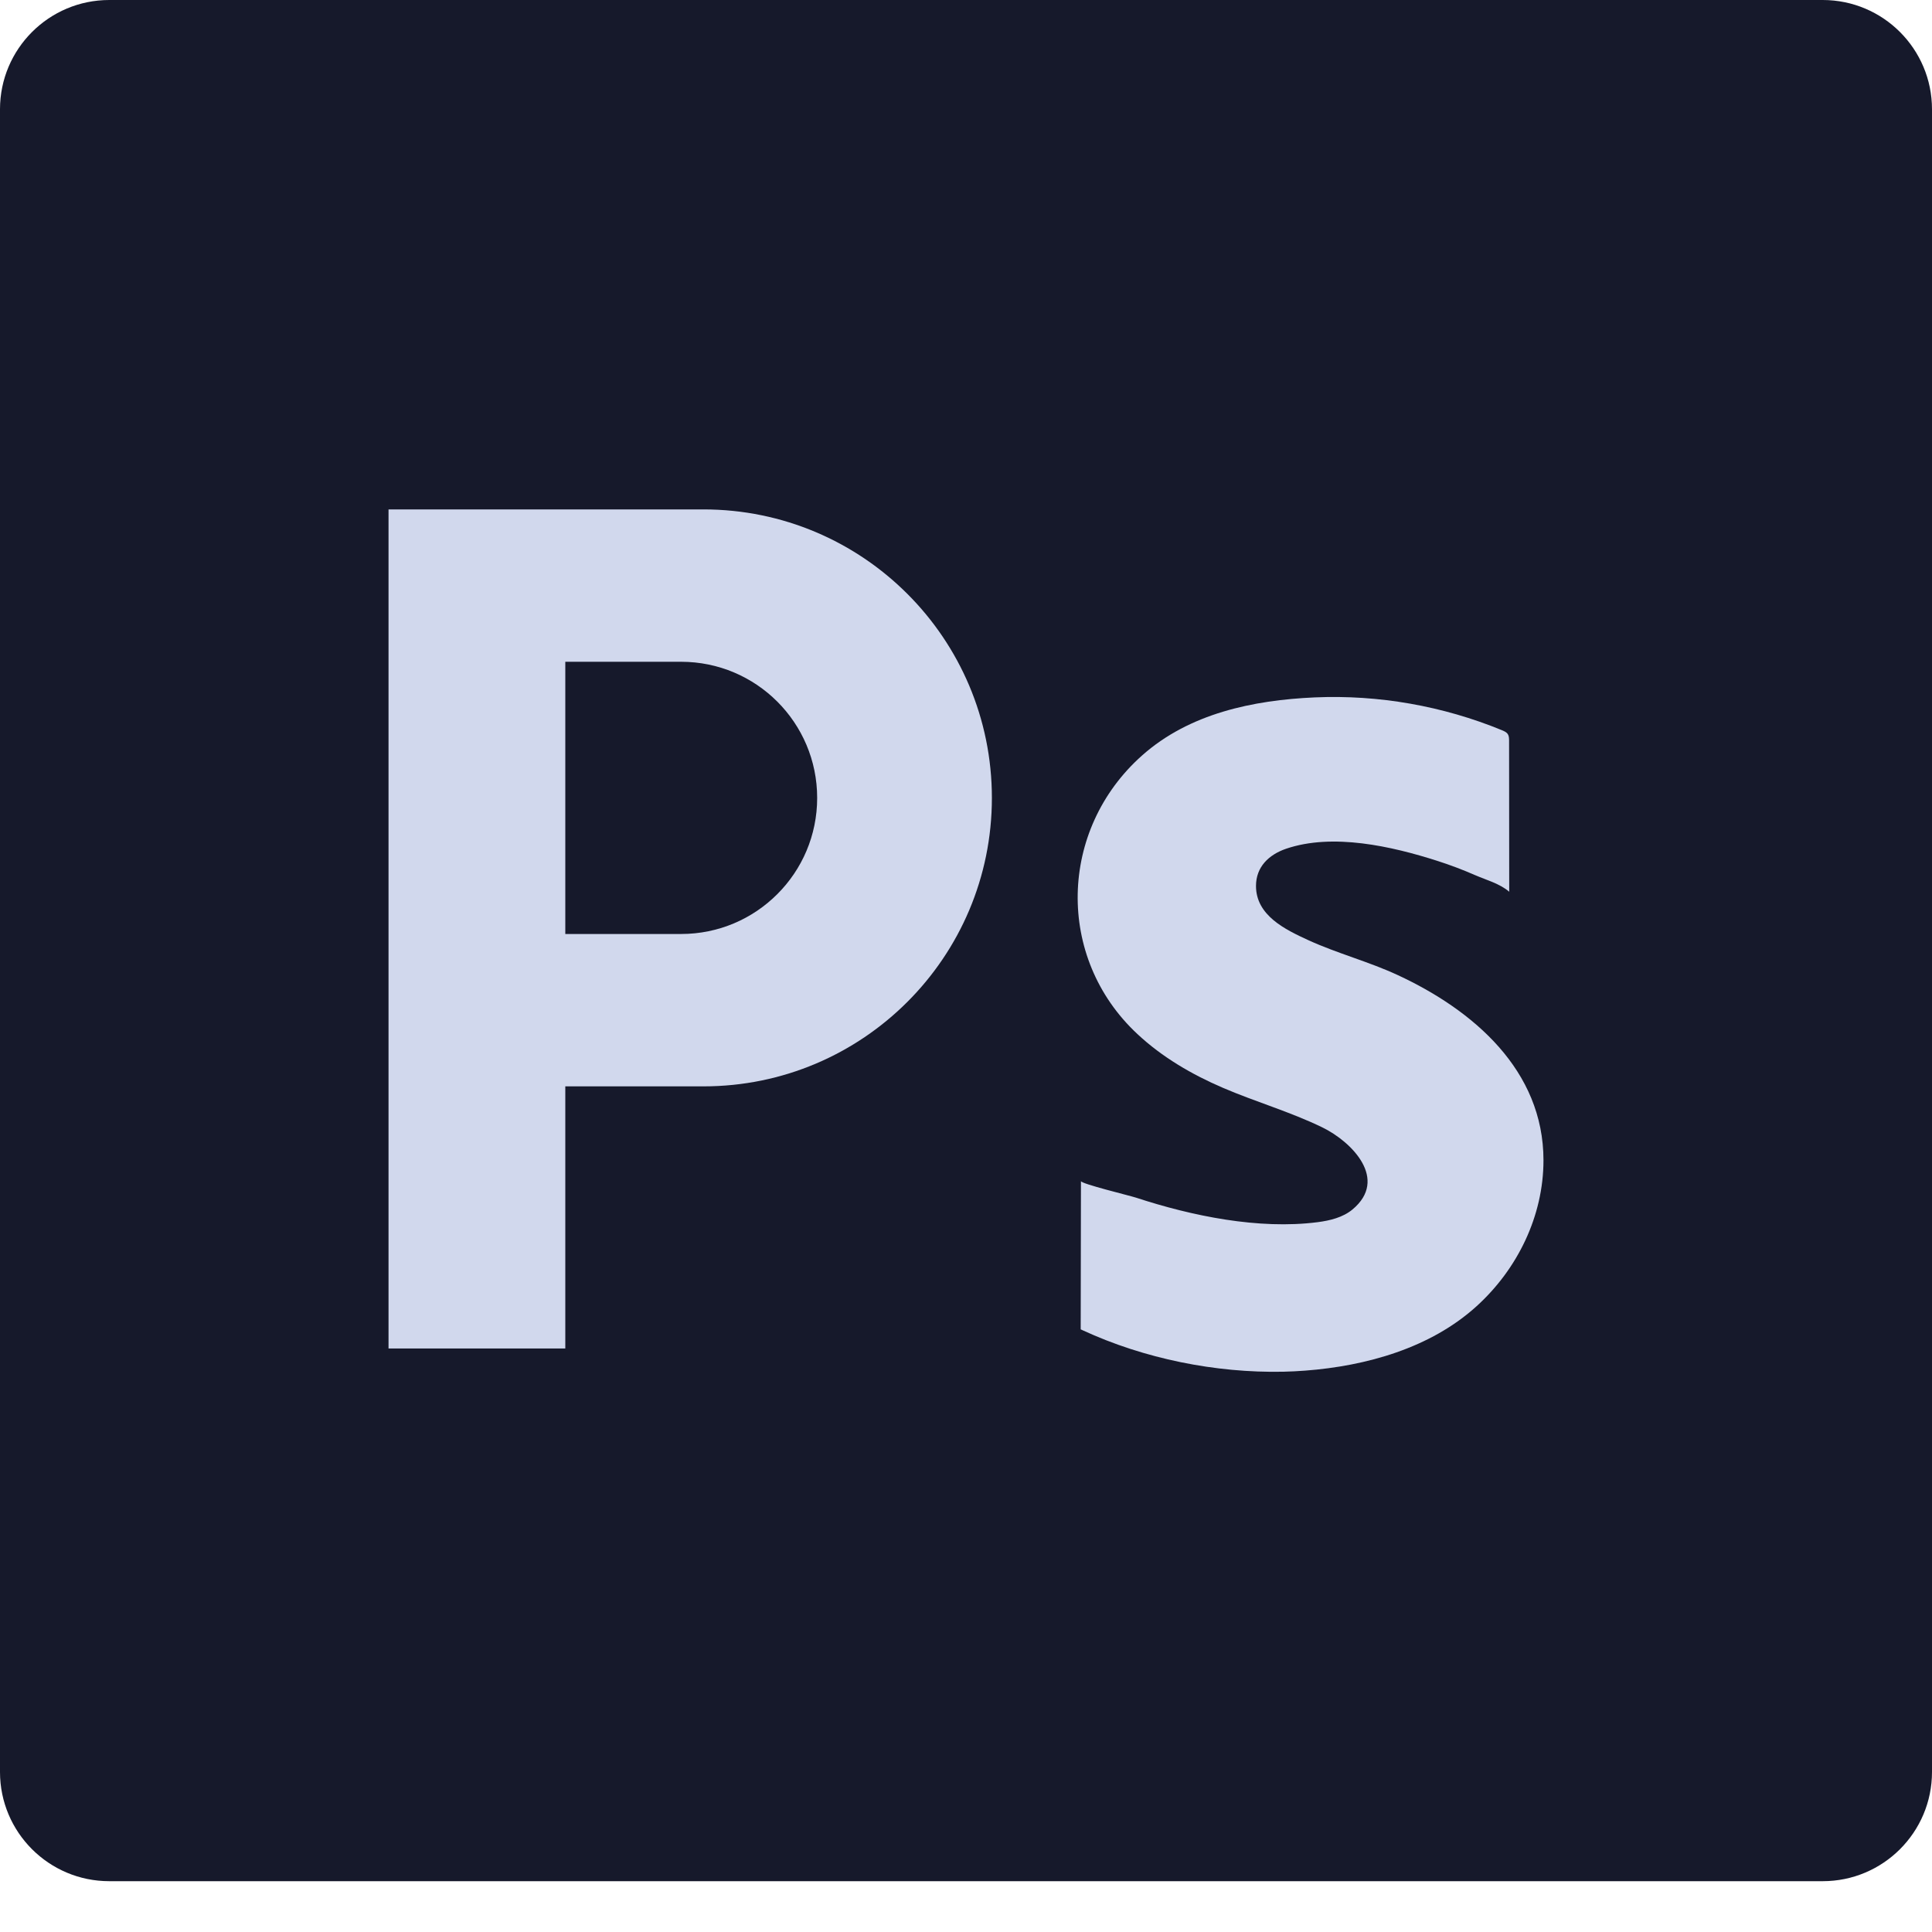
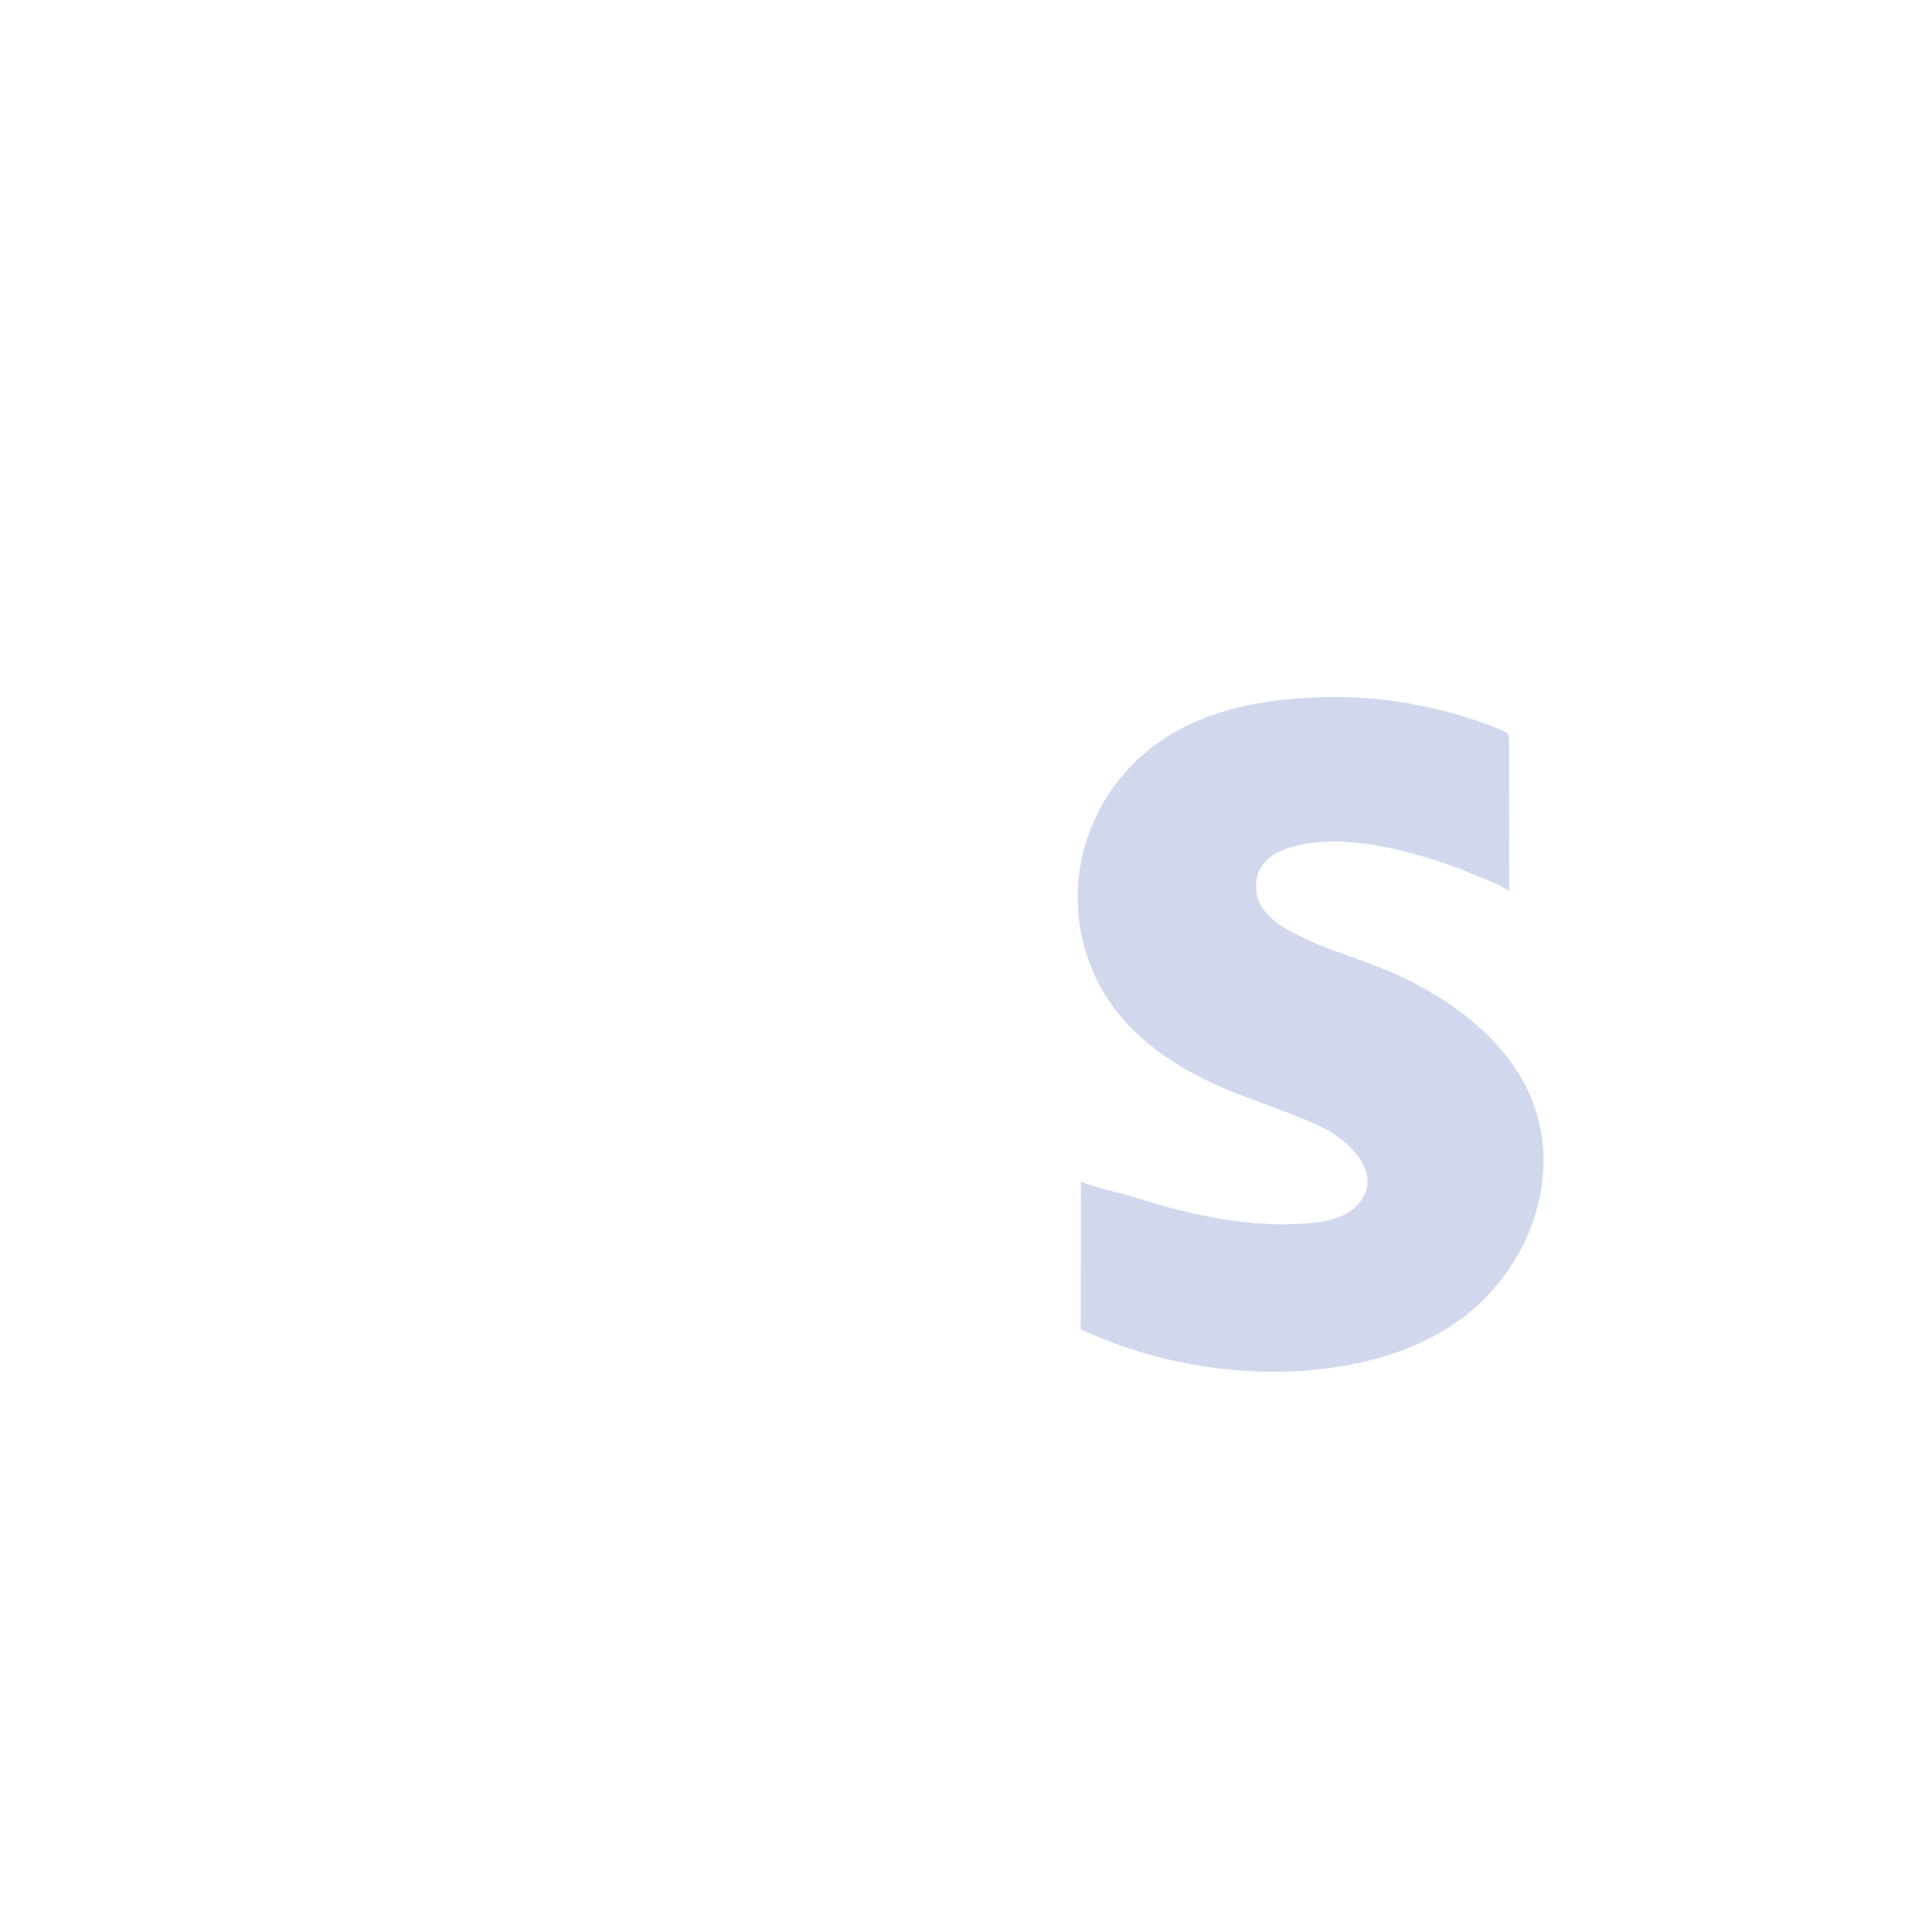
<svg xmlns="http://www.w3.org/2000/svg" width="100%" height="100%" viewBox="0 0 30 30" version="1.1" xml:space="preserve" style="fill-rule:evenodd;clip-rule:evenodd;stroke-linejoin:round;stroke-miterlimit:2;">
-   <path d="M28.303,29.211l-26.606,0c-0.937,0 -1.697,-0.759 -1.697,-1.696l0,-25.818c0,-0.937 0.76,-1.697 1.697,-1.697l26.606,0c0.937,0 1.697,0.76 1.697,1.697l0,25.818c0,0.937 -0.76,1.696 -1.697,1.696" style="fill:#16192b;fill-rule:nonzero;" />
-   <path d="M12.07,13.884c-0.382,0.383 -0.911,0.619 -1.494,0.619l-1.798,0l-0,-4.227l1.798,0c1.167,0 2.113,0.946 2.113,2.114c0,0.583 -0.236,1.112 -0.619,1.494m-1.147,-5.974l-4.89,0l0,13.029l2.745,-0l-0,-4.07l2.145,0c1.237,0 2.356,-0.501 3.167,-1.312c0.811,-0.811 1.312,-1.93 1.312,-3.167c0,-2.474 -2.005,-4.48 -4.479,-4.48" style="fill:#d1d8ed;fill-rule:nonzero;" />
  <path d="M23.967,18.017c-0,0.865 -0.403,1.69 -1.04,2.267c-0.717,0.65 -1.713,0.927 -2.66,0.999c-0.114,0.009 -0.227,0.014 -0.341,0.017c-1.052,0.021 -2.159,-0.202 -3.115,-0.644c-0.01,-0.005 -0.02,-0.01 -0.03,-0.014c0.001,-0.768 0.003,-1.535 0.004,-2.302c0,0.042 0.761,0.226 0.855,0.257c0.869,0.285 1.905,0.498 2.819,0.381c0.193,-0.025 0.392,-0.073 0.542,-0.197c0.564,-0.469 -0.008,-1.051 -0.468,-1.275c-0.498,-0.242 -1.035,-0.396 -1.545,-0.615c-0.482,-0.207 -0.943,-0.476 -1.327,-0.835c-1.272,-1.185 -1.223,-3.175 0.074,-4.326c0.733,-0.652 1.725,-0.859 2.682,-0.901c0.99,-0.043 1.99,0.133 2.906,0.51c0.035,0.015 0.073,0.031 0.092,0.064c0.017,0.028 0.017,0.062 0.018,0.094c0,0.783 0.001,1.567 0.002,2.35c-0.149,-0.128 -0.353,-0.181 -0.53,-0.258c-0.192,-0.084 -0.388,-0.158 -0.588,-0.222c-0.706,-0.226 -1.623,-0.435 -2.349,-0.187c-0.266,0.092 -0.465,0.281 -0.465,0.577c0,0.456 0.448,0.675 0.813,0.842c0.453,0.207 0.936,0.332 1.388,0.542c1.173,0.544 2.263,1.477 2.263,2.876" style="fill:#d1d8ed;fill-rule:nonzero;" />
</svg>